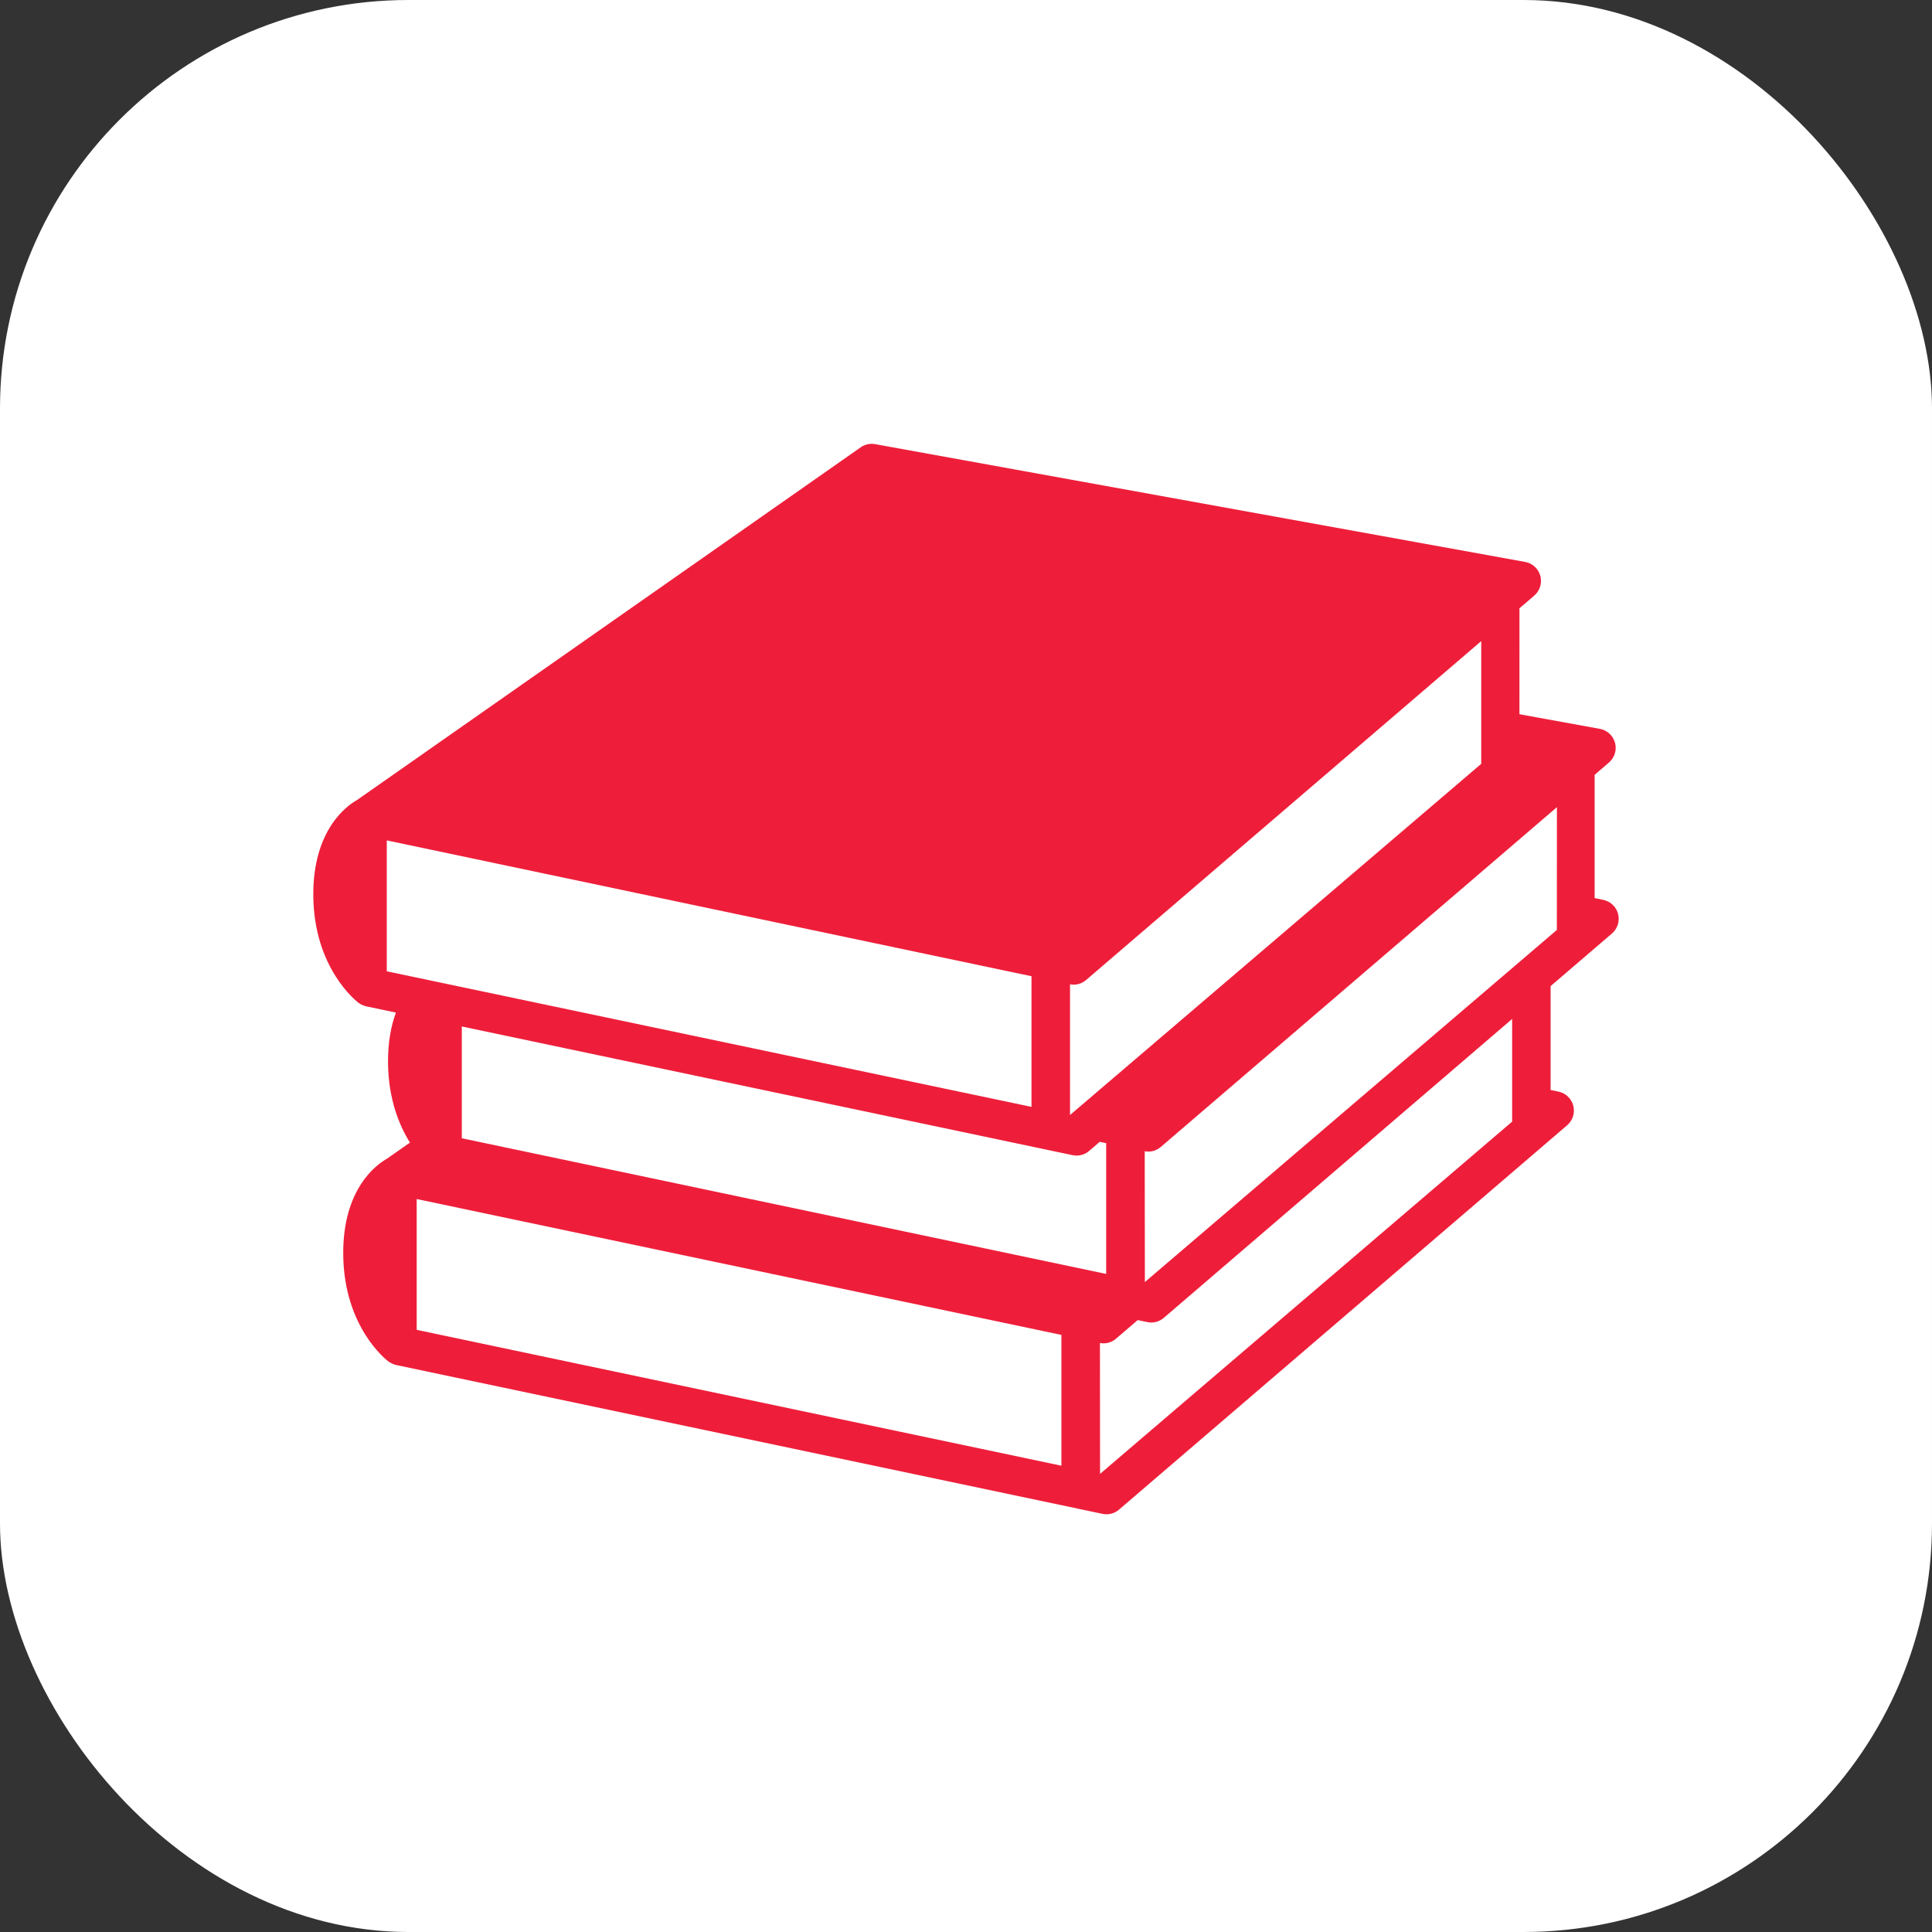
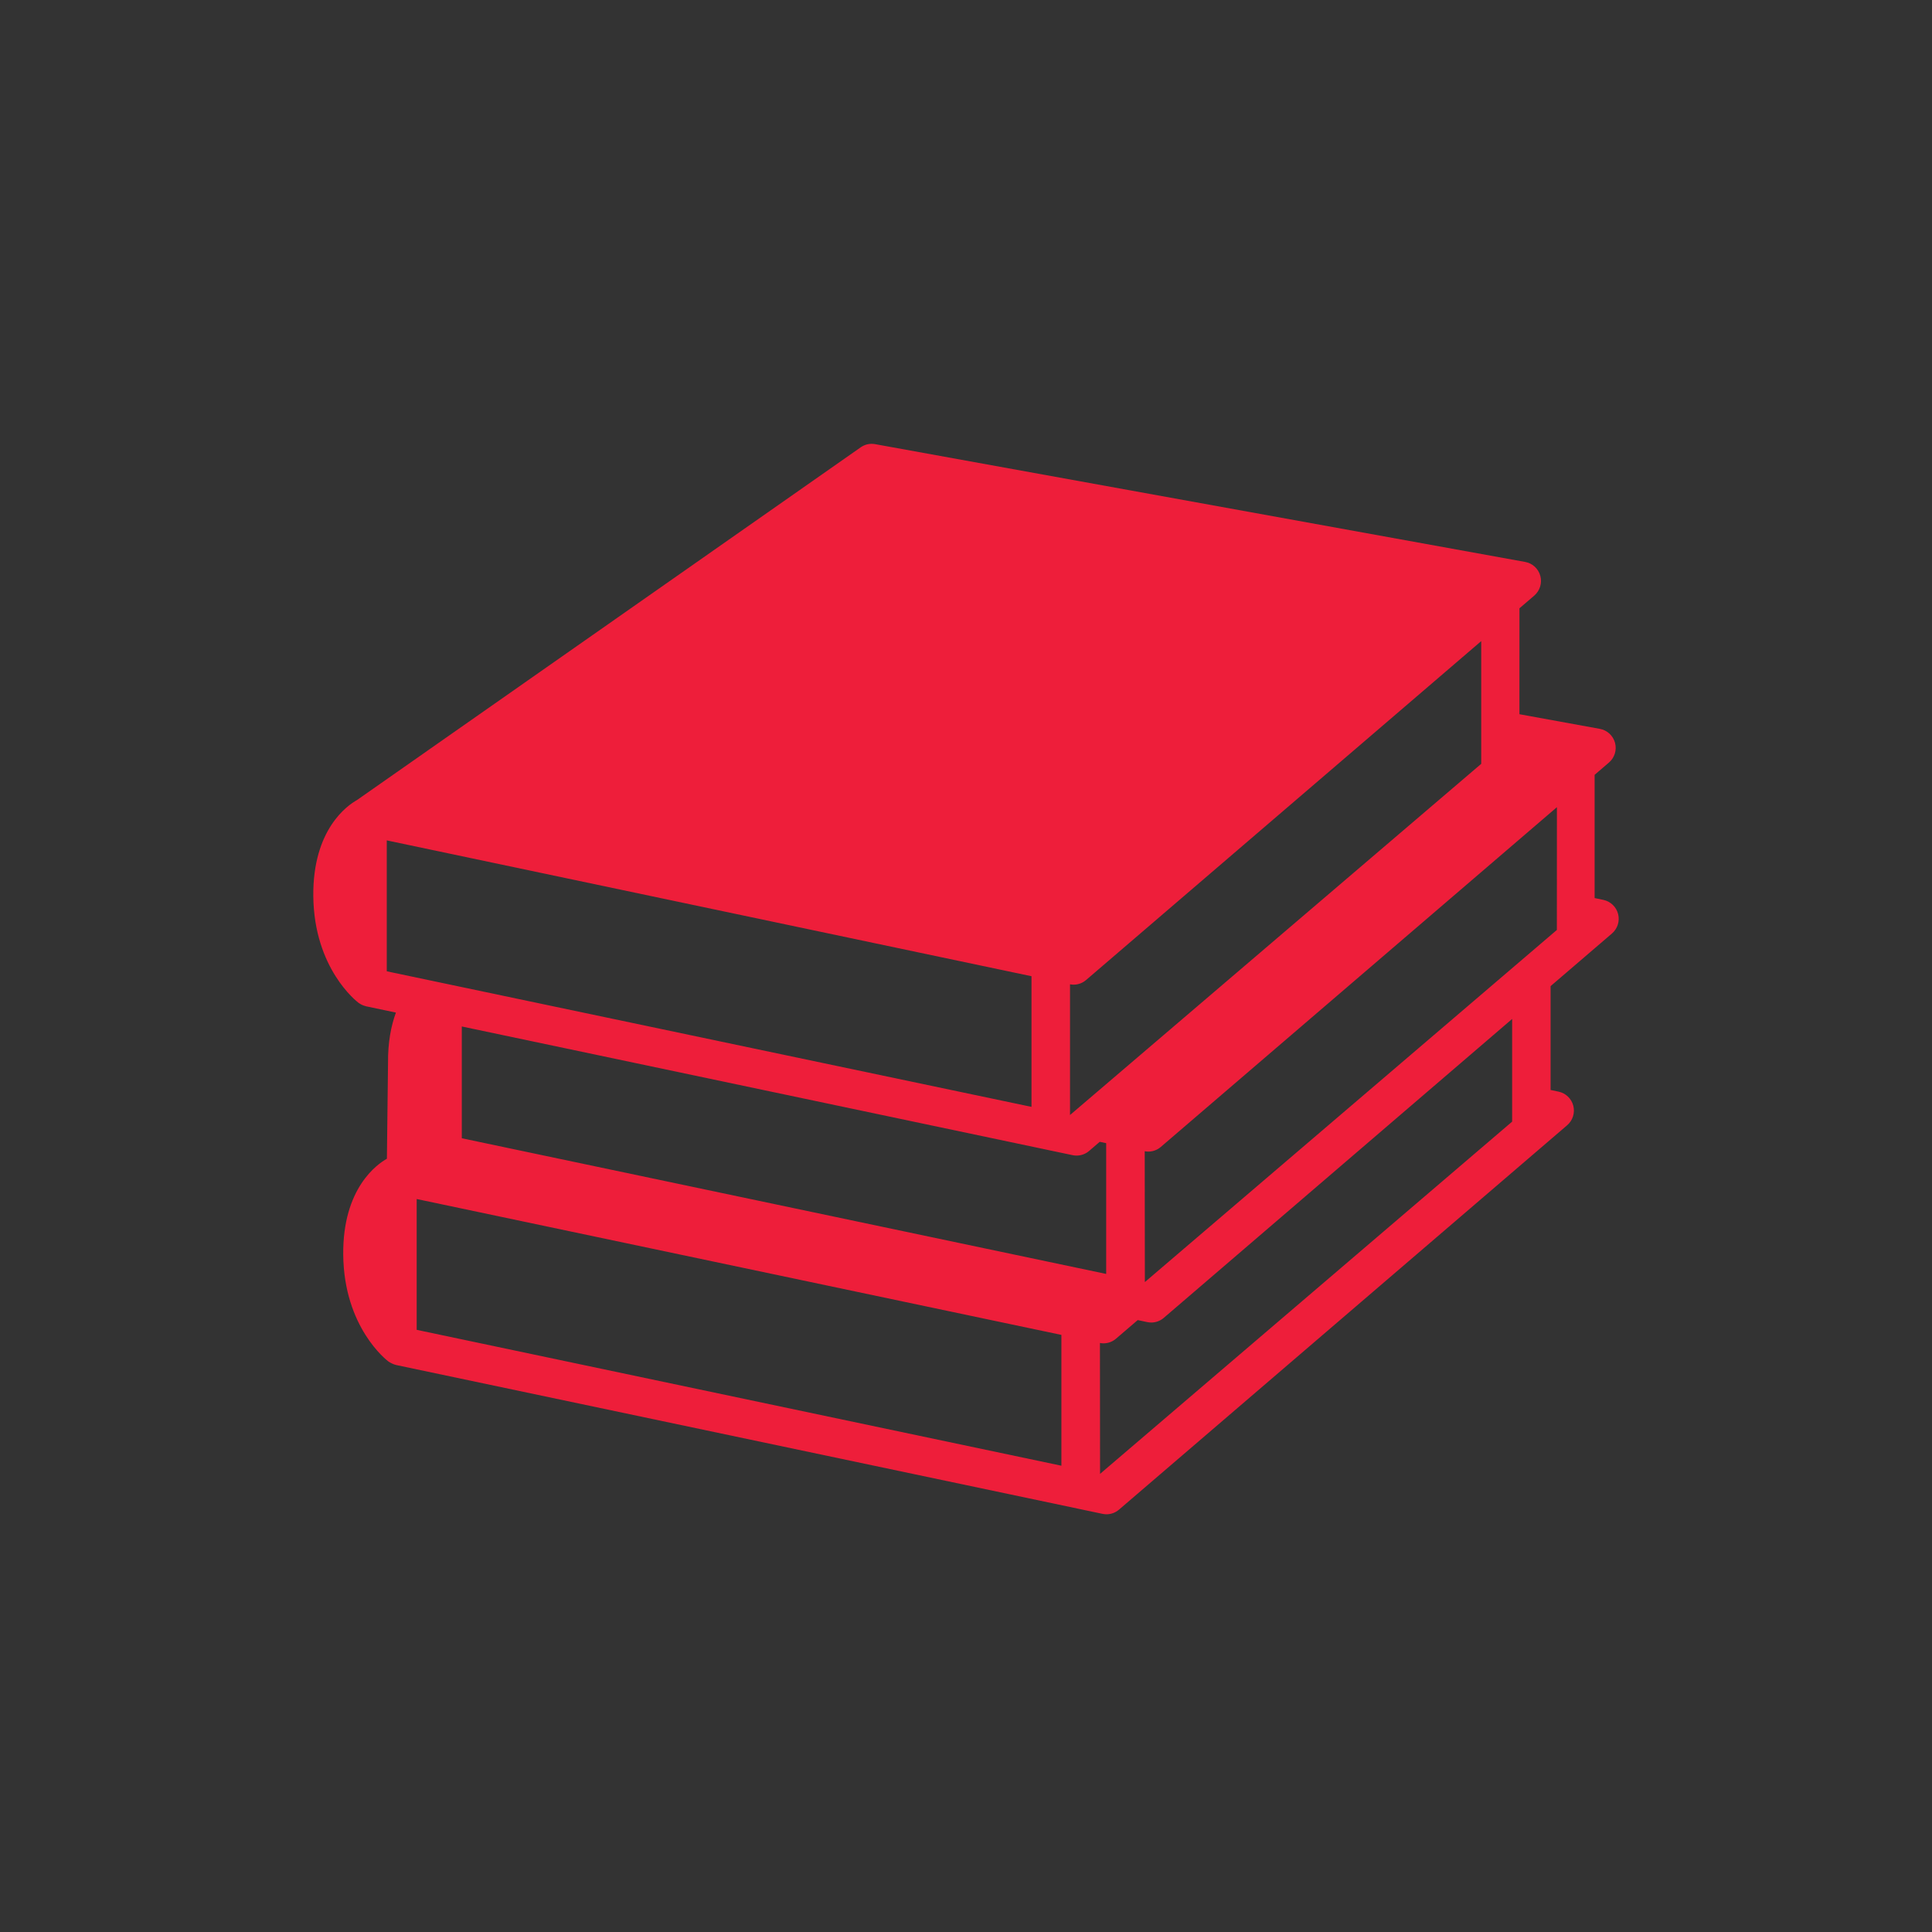
<svg xmlns="http://www.w3.org/2000/svg" width="140" height="140" viewBox="0 0 140 140" fill="none">
  <rect x="0" y="0" width="140" height="140" fill="#333333" stroke="none" />
-   <rect width="140" height="140" rx="29.6" fill="white" />
-   <path d="M117.254 66.234C117.122 65.716 116.708 65.32 116.189 65.21L115.553 65.077V56.147L116.59 55.257C117 54.906 117.172 54.349 117.031 53.828C116.89 53.306 116.462 52.913 115.932 52.816L110.104 51.755L110.106 44.236L110.104 44.081L111.177 43.161C111.586 42.809 111.759 42.252 111.618 41.732C111.477 41.209 111.049 40.816 110.52 40.72L63.415 32.185C63.049 32.117 62.674 32.201 62.37 32.414L25.87 57.974C25.181 58.358 22.656 60.099 22.703 64.935C22.757 70.188 25.852 72.573 25.985 72.672C26.003 72.686 26.023 72.695 26.041 72.707C26.073 72.729 26.105 72.749 26.137 72.768C26.172 72.788 26.208 72.805 26.244 72.822C26.277 72.838 26.31 72.852 26.345 72.864C26.385 72.879 26.425 72.89 26.466 72.9C26.489 72.908 26.511 72.917 26.535 72.922L28.69 73.376C28.34 74.331 28.103 75.528 28.118 77.032C28.145 79.635 28.917 81.532 29.706 82.798L28.036 83.966C27.343 84.354 24.822 86.098 24.872 90.927C24.924 96.18 28.019 98.57 28.154 98.664C28.271 98.744 28.504 98.868 28.702 98.913L78.116 109.324C78.121 109.325 78.126 109.328 78.132 109.329L79.896 109.7C79.991 109.72 80.088 109.73 80.182 109.73C80.51 109.73 80.832 109.613 81.086 109.395L113.562 81.54C113.967 81.192 114.139 80.645 114.008 80.129C113.876 79.611 113.462 79.215 112.942 79.105L112.362 78.984V71.458L116.807 67.646C117.213 67.297 117.386 66.75 117.254 66.234ZM77.795 71.353C78.124 71.353 78.446 71.236 78.7 71.017L107.335 46.458V55.35L77.538 80.798V71.326C77.625 71.341 77.71 71.353 77.795 71.353ZM28.027 60.898L74.746 70.741V80.208L28.027 70.384V60.898ZM30.195 96.365V86.886L76.913 96.732V106.211L30.195 96.365ZM33.464 82.482V74.382L75.948 83.333C75.954 83.334 75.958 83.336 75.963 83.337L77.728 83.708C77.823 83.728 77.919 83.738 78.014 83.738C78.342 83.738 78.664 83.621 78.919 83.403L79.691 82.74L80.158 82.838V92.314L33.464 82.482ZM109.575 81.278L79.715 106.802L79.706 97.317C79.791 97.334 79.877 97.344 79.963 97.344C80.291 97.344 80.613 97.228 80.867 97.009L82.443 95.658L83.14 95.805C83.234 95.825 83.331 95.835 83.424 95.835C83.754 95.835 84.075 95.718 84.329 95.5L109.575 73.838V81.278ZM112.816 67.388L82.961 92.904L82.951 83.423C83.037 83.439 83.122 83.45 83.207 83.45C83.536 83.45 83.858 83.333 84.112 83.115L112.82 58.491L112.816 67.388Z" fill="#EE1E3A" />
+   <path d="M117.254 66.234C117.122 65.716 116.708 65.32 116.189 65.21L115.553 65.077V56.147L116.59 55.257C117 54.906 117.172 54.349 117.031 53.828C116.89 53.306 116.462 52.913 115.932 52.816L110.104 51.755L110.106 44.236L110.104 44.081L111.177 43.161C111.586 42.809 111.759 42.252 111.618 41.732C111.477 41.209 111.049 40.816 110.52 40.72L63.415 32.185C63.049 32.117 62.674 32.201 62.37 32.414L25.87 57.974C25.181 58.358 22.656 60.099 22.703 64.935C22.757 70.188 25.852 72.573 25.985 72.672C26.003 72.686 26.023 72.695 26.041 72.707C26.073 72.729 26.105 72.749 26.137 72.768C26.172 72.788 26.208 72.805 26.244 72.822C26.277 72.838 26.31 72.852 26.345 72.864C26.385 72.879 26.425 72.89 26.466 72.9C26.489 72.908 26.511 72.917 26.535 72.922L28.69 73.376C28.34 74.331 28.103 75.528 28.118 77.032L28.036 83.966C27.343 84.354 24.822 86.098 24.872 90.927C24.924 96.18 28.019 98.57 28.154 98.664C28.271 98.744 28.504 98.868 28.702 98.913L78.116 109.324C78.121 109.325 78.126 109.328 78.132 109.329L79.896 109.7C79.991 109.72 80.088 109.73 80.182 109.73C80.51 109.73 80.832 109.613 81.086 109.395L113.562 81.54C113.967 81.192 114.139 80.645 114.008 80.129C113.876 79.611 113.462 79.215 112.942 79.105L112.362 78.984V71.458L116.807 67.646C117.213 67.297 117.386 66.75 117.254 66.234ZM77.795 71.353C78.124 71.353 78.446 71.236 78.7 71.017L107.335 46.458V55.35L77.538 80.798V71.326C77.625 71.341 77.71 71.353 77.795 71.353ZM28.027 60.898L74.746 70.741V80.208L28.027 70.384V60.898ZM30.195 96.365V86.886L76.913 96.732V106.211L30.195 96.365ZM33.464 82.482V74.382L75.948 83.333C75.954 83.334 75.958 83.336 75.963 83.337L77.728 83.708C77.823 83.728 77.919 83.738 78.014 83.738C78.342 83.738 78.664 83.621 78.919 83.403L79.691 82.74L80.158 82.838V92.314L33.464 82.482ZM109.575 81.278L79.715 106.802L79.706 97.317C79.791 97.334 79.877 97.344 79.963 97.344C80.291 97.344 80.613 97.228 80.867 97.009L82.443 95.658L83.14 95.805C83.234 95.825 83.331 95.835 83.424 95.835C83.754 95.835 84.075 95.718 84.329 95.5L109.575 73.838V81.278ZM112.816 67.388L82.961 92.904L82.951 83.423C83.037 83.439 83.122 83.45 83.207 83.45C83.536 83.45 83.858 83.333 84.112 83.115L112.82 58.491L112.816 67.388Z" fill="#EE1E3A" />
</svg>